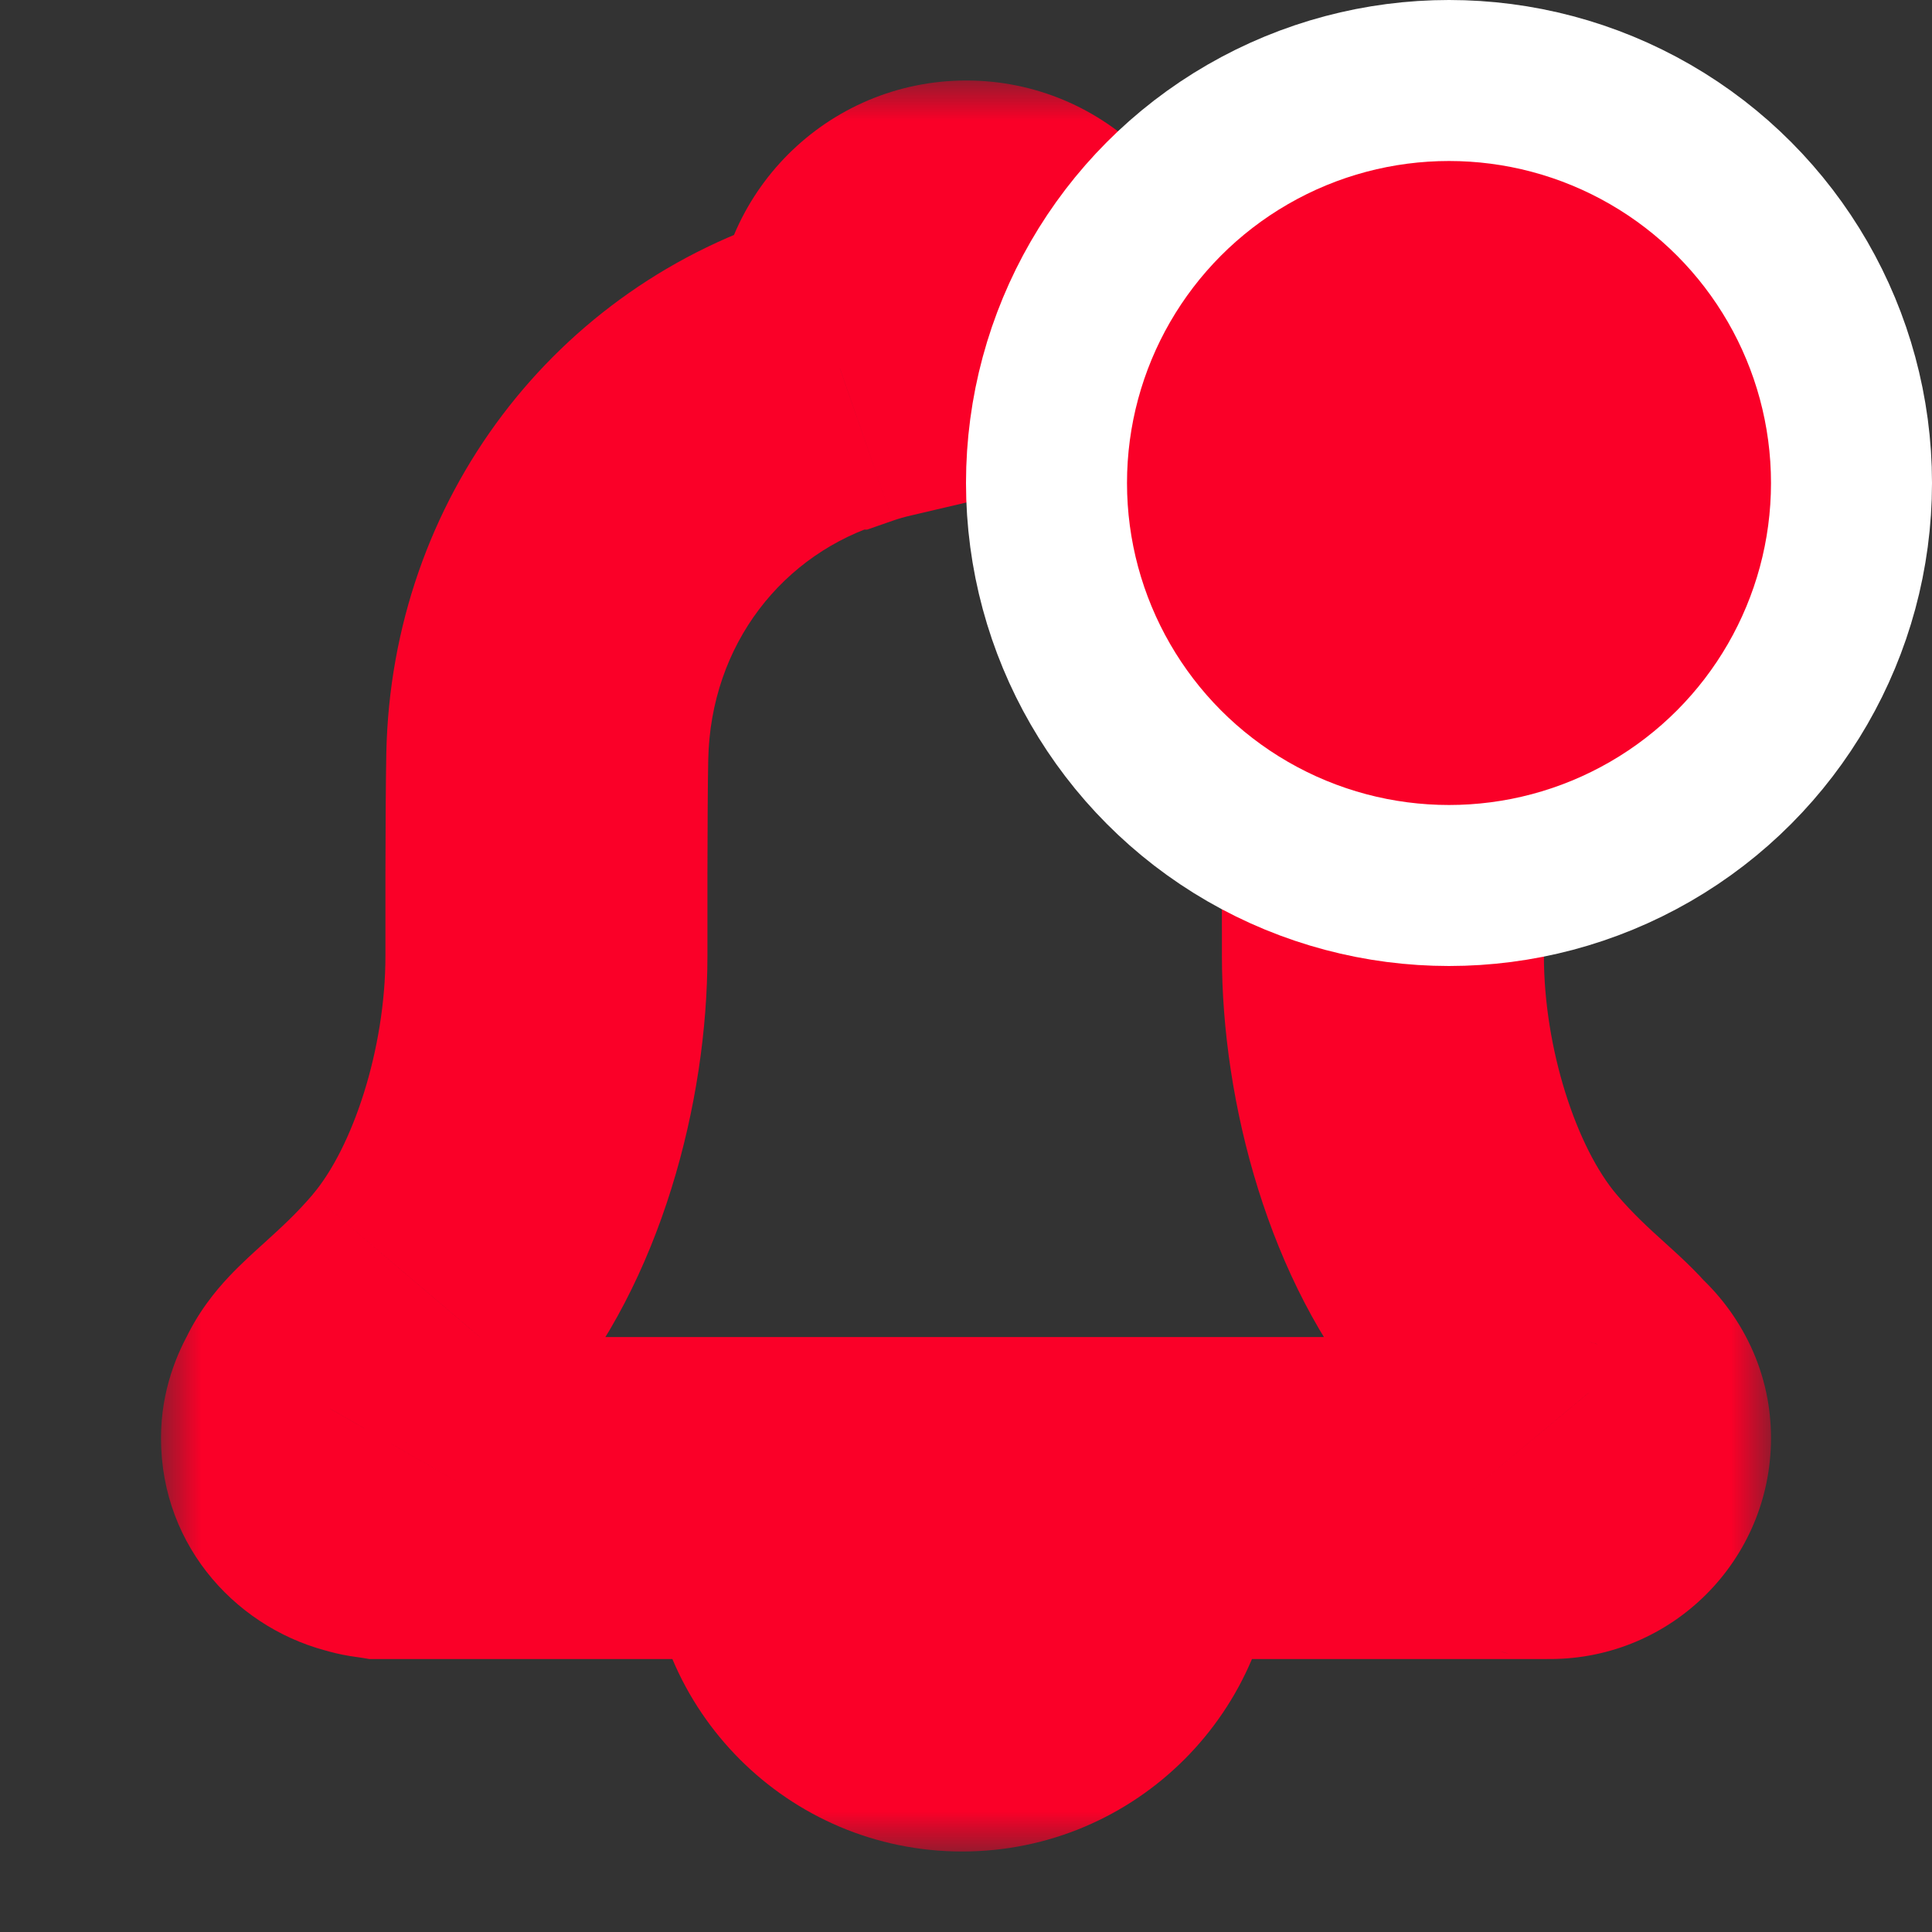
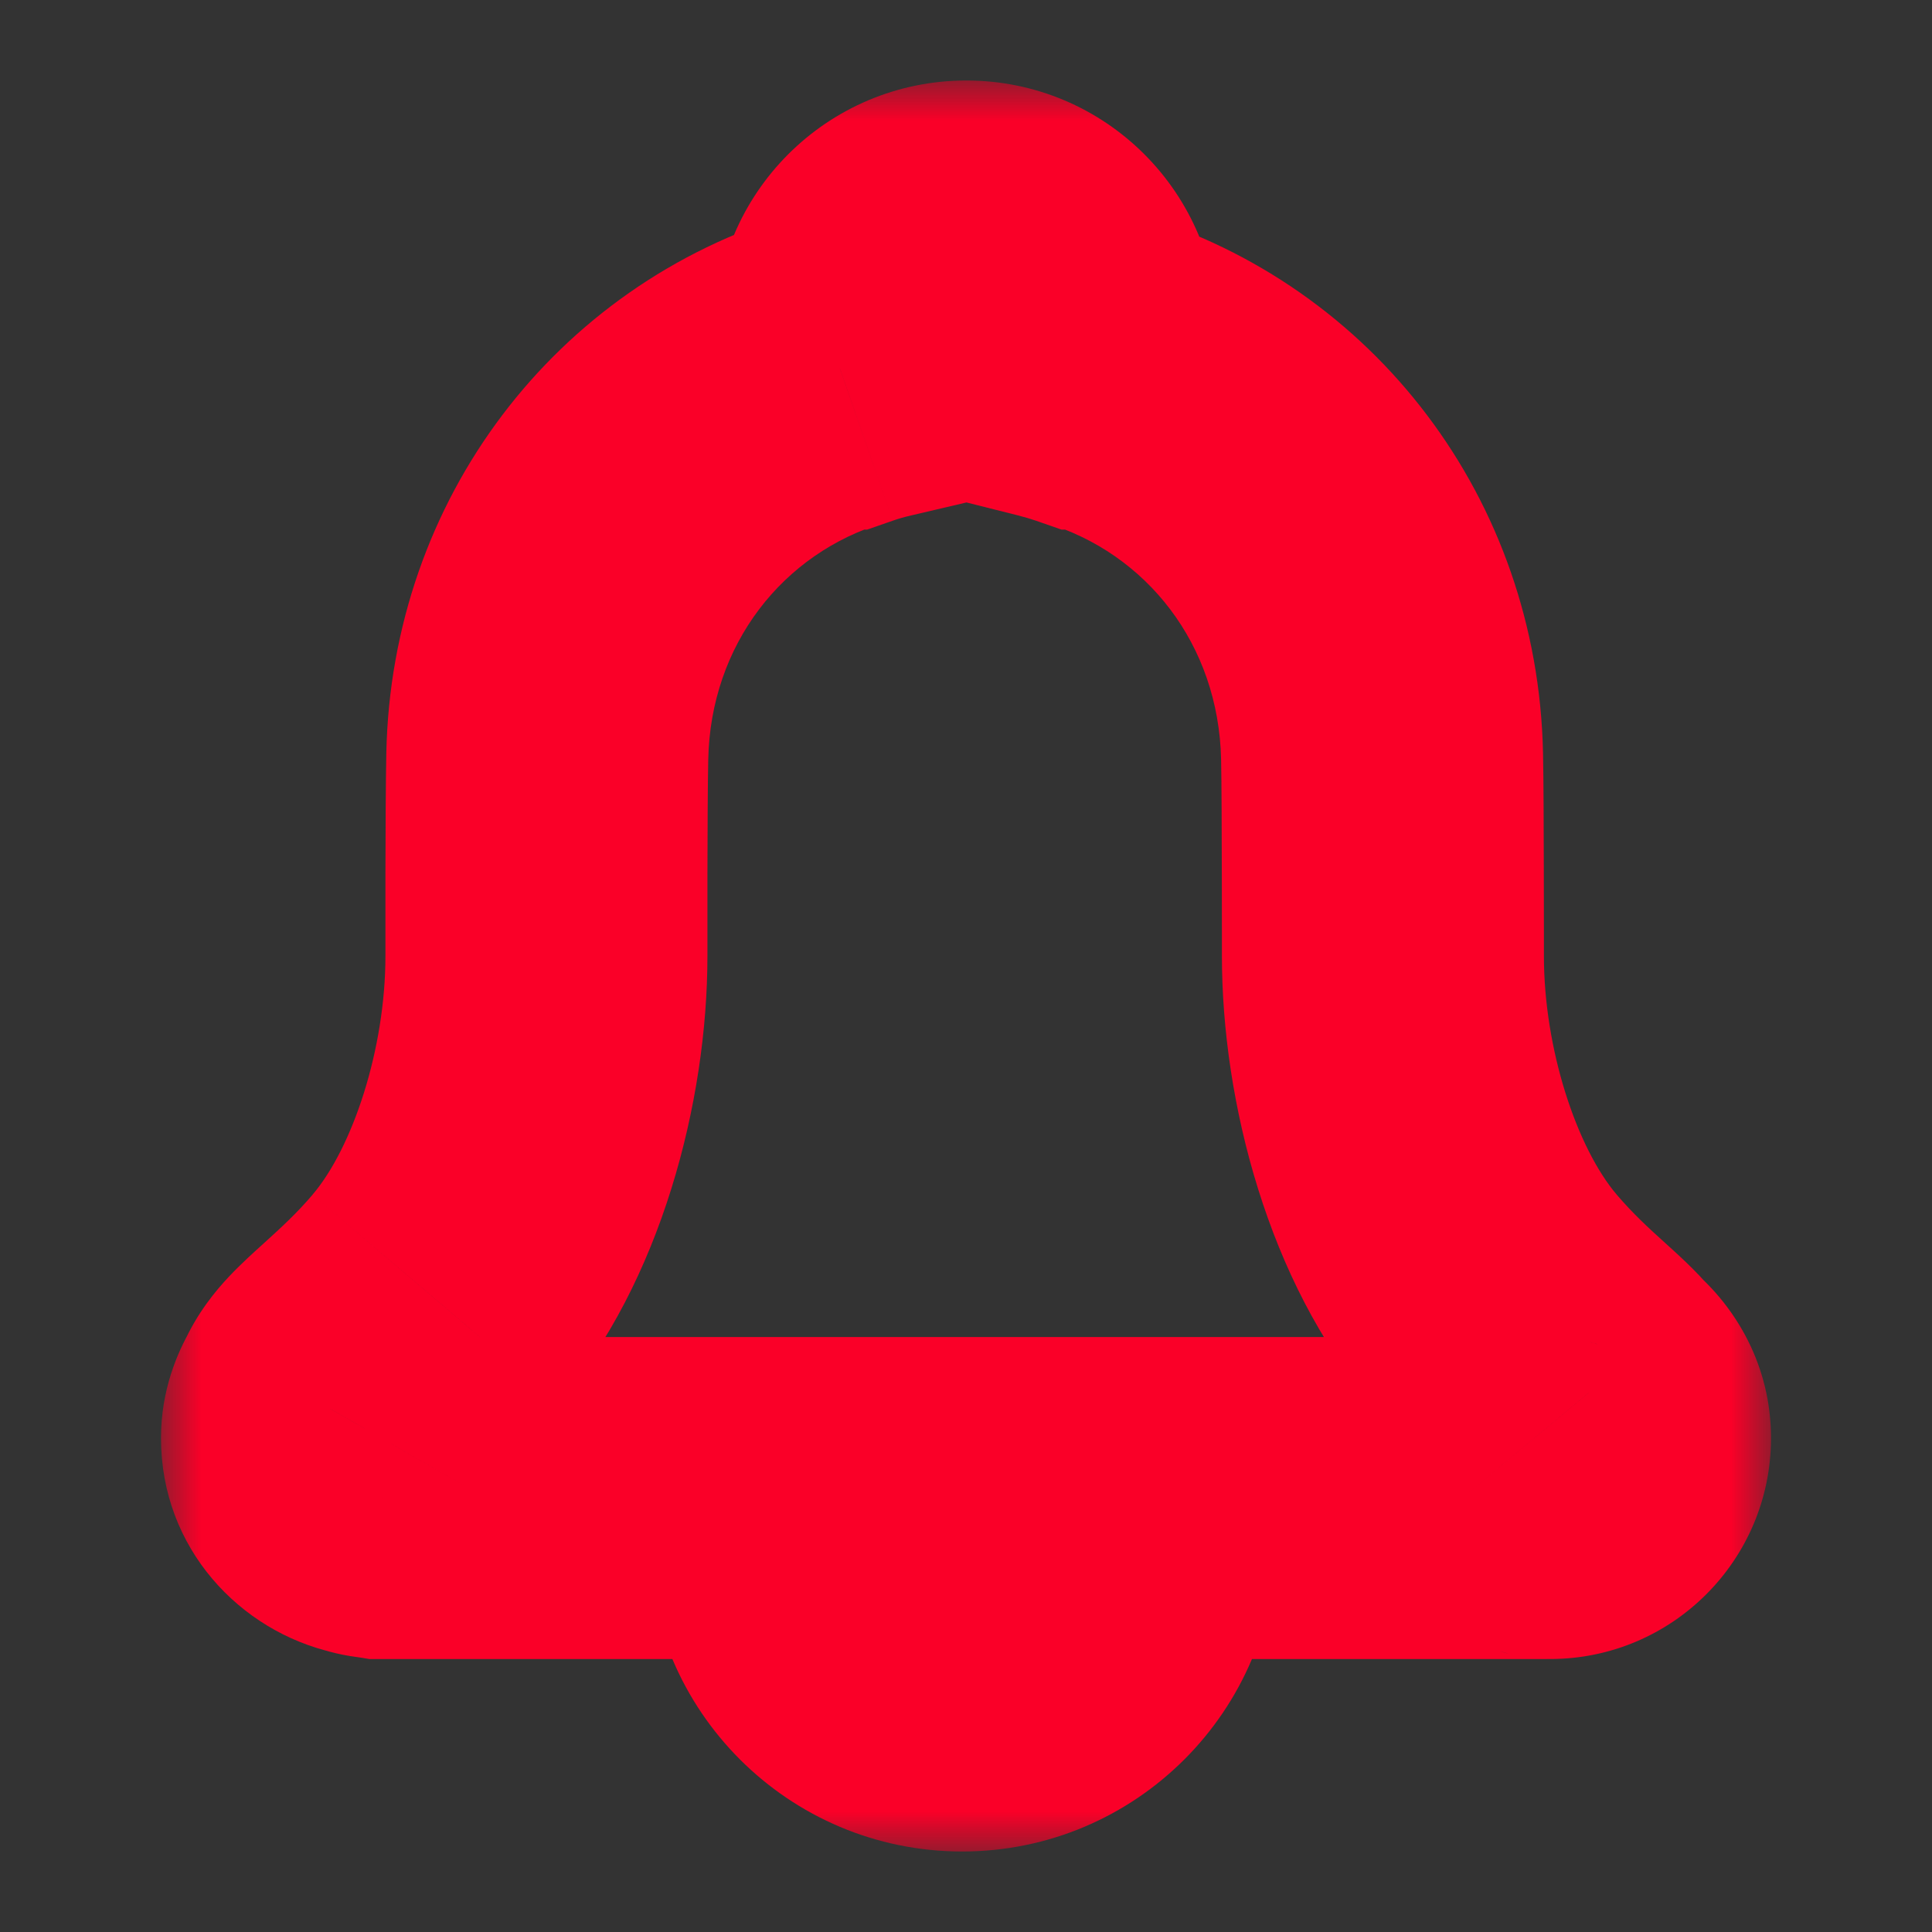
<svg xmlns="http://www.w3.org/2000/svg" width="24" height="24" viewBox="0 0 24 24" fill="none">
  <rect x="0" y="0" width="24" height="24" fill="#333333" stroke="none" />
  <mask id="path-1-outside-1" maskUnits="userSpaceOnUse" x="2" y="1" width="20" height="22" fill="black">
    <rect fill="white" x="2" y="1" width="20" height="22" />
-     <path fill-rule="evenodd" clip-rule="evenodd" d="M19.346 16.926C19.503 17.068 19.635 17.188 19.732 17.304C19.892 17.441 20 17.636 20 17.864C20 18.275 19.667 18.609 19.255 18.609C19.251 18.609 19.248 18.608 19.244 18.607C19.24 18.605 19.237 18.604 19.233 18.604C19.229 18.604 19.226 18.605 19.223 18.607C19.22 18.608 19.217 18.609 19.214 18.609H13.857V19.095C13.857 20.146 13.004 21 11.952 21C10.901 21 10.048 20.146 10.048 19.095V18.609H4.752L4.748 18.608L4.745 18.609C4.74 18.609 4.737 18.608 4.733 18.606C4.729 18.605 4.726 18.604 4.722 18.604C4.674 18.601 4.629 18.592 4.585 18.577C4.253 18.502 4 18.219 4 17.864C4 17.73 4.045 17.611 4.107 17.503C4.188 17.317 4.374 17.149 4.622 16.925C4.843 16.725 5.114 16.48 5.406 16.137C6.295 15.093 6.788 13.359 6.788 11.874C6.788 11.874 6.785 10.015 6.798 9.396C6.845 7.102 8.314 5.208 10.405 4.579H10.434C10.576 4.529 10.723 4.488 10.875 4.452V4.129C10.875 3.506 11.381 3 12.004 3C12.627 3 13.132 3.506 13.132 4.129V4.463C13.268 4.497 13.398 4.535 13.524 4.579H13.562C15.653 5.208 17.121 7.102 17.168 9.396C17.181 10.015 17.179 11.874 17.179 11.874C17.179 13.359 17.673 15.093 18.561 16.137C18.854 16.48 19.125 16.726 19.346 16.926Z" />
+     <path fill-rule="evenodd" clip-rule="evenodd" d="M19.346 16.926C19.503 17.068 19.635 17.188 19.732 17.304C19.892 17.441 20 17.636 20 17.864C20 18.275 19.667 18.609 19.255 18.609C19.251 18.609 19.248 18.608 19.244 18.607C19.24 18.605 19.237 18.604 19.233 18.604C19.229 18.604 19.226 18.605 19.223 18.607C19.22 18.608 19.217 18.609 19.214 18.609H13.857V19.095C13.857 20.146 13.004 21 11.952 21C10.901 21 10.048 20.146 10.048 19.095V18.609H4.752L4.748 18.608L4.745 18.609C4.74 18.609 4.737 18.608 4.733 18.606C4.729 18.605 4.726 18.604 4.722 18.604C4.674 18.601 4.629 18.592 4.585 18.577C4.253 18.502 4 18.219 4 17.864C4 17.73 4.045 17.611 4.107 17.503C4.188 17.317 4.374 17.149 4.622 16.925C4.843 16.725 5.114 16.48 5.406 16.137C6.295 15.093 6.788 13.359 6.788 11.874C6.788 11.874 6.785 10.015 6.798 9.396H10.434C10.576 4.529 10.723 4.488 10.875 4.452V4.129C10.875 3.506 11.381 3 12.004 3C12.627 3 13.132 3.506 13.132 4.129V4.463C13.268 4.497 13.398 4.535 13.524 4.579H13.562C15.653 5.208 17.121 7.102 17.168 9.396C17.181 10.015 17.179 11.874 17.179 11.874C17.179 13.359 17.673 15.093 18.561 16.137C18.854 16.48 19.125 16.726 19.346 16.926Z" />
  </mask>
  <path d="M19.732 17.304L18.196 18.584L18.304 18.715L18.433 18.824L19.732 17.304ZM19.346 16.926L20.688 15.443L20.688 15.443L19.346 16.926ZM19.223 18.607L18.5 16.742L18.5 16.742L19.223 18.607ZM13.857 18.609V16.609H11.857V18.609H13.857ZM10.048 18.609H12.048V16.609H10.048V18.609ZM4.752 18.609L4.424 20.582L4.587 20.609H4.752V18.609ZM4.748 18.608L5.076 16.635L4.666 16.567L4.263 16.668L4.748 18.608ZM4.745 18.609V20.609H4.991L5.23 20.549L4.745 18.609ZM4.733 18.606L4.144 20.518L4.144 20.518L4.733 18.606ZM4.722 18.604L4.595 20.6L4.658 20.604H4.722V18.604ZM4.585 18.577L5.237 16.686L5.133 16.65L5.026 16.626L4.585 18.577ZM4.107 17.503L5.842 18.498L5.895 18.404L5.939 18.306L4.107 17.503ZM4.622 16.925L5.964 18.408L5.964 18.408L4.622 16.925ZM5.406 16.137L3.883 14.84L3.883 14.841L5.406 16.137ZM6.788 11.874H8.788L8.788 11.872L6.788 11.874ZM6.798 9.396L8.798 9.437L8.798 9.437L6.798 9.396ZM10.405 4.579V2.579H10.111L9.829 2.663L10.405 4.579ZM10.434 4.579V6.579H10.772L11.091 6.468L10.434 4.579ZM10.875 4.452L11.331 6.4L12.875 6.038V4.452H10.875ZM13.132 4.463H11.132V6.022L12.644 6.402L13.132 4.463ZM13.524 4.579L12.868 6.468L13.187 6.579H13.524V4.579ZM13.562 4.579L14.138 2.663L13.856 2.579H13.562V4.579ZM17.168 9.396L15.169 9.437L15.169 9.437L17.168 9.396ZM17.179 11.874L15.179 11.872V11.874H17.179ZM18.561 16.137L17.037 17.433L17.038 17.433L18.561 16.137ZM21.268 16.023C21.062 15.776 20.81 15.554 20.688 15.443L18.004 18.409C18.088 18.485 18.137 18.53 18.177 18.567C18.215 18.605 18.214 18.606 18.196 18.584L21.268 16.023ZM22 17.864C22 16.969 21.569 16.243 21.031 15.783L18.433 18.824C18.216 18.639 18 18.304 18 17.864H22ZM19.255 20.609C20.771 20.609 22 19.38 22 17.864H18C18 17.17 18.563 16.609 19.255 16.609V20.609ZM18.642 20.514C18.642 20.514 18.643 20.514 18.645 20.515C18.646 20.515 18.649 20.516 18.653 20.517C18.66 20.519 18.67 20.523 18.684 20.526C18.71 20.534 18.753 20.546 18.805 20.558C18.913 20.583 19.068 20.609 19.255 20.609V16.609C19.603 16.609 19.88 16.71 19.846 16.699L18.642 20.514ZM19.233 20.604C18.885 20.604 18.608 20.503 18.642 20.514L19.846 16.699C19.846 16.699 19.845 16.699 19.843 16.698C19.841 16.698 19.839 16.697 19.835 16.696C19.828 16.694 19.817 16.69 19.804 16.686C19.777 16.679 19.735 16.667 19.683 16.655C19.575 16.63 19.42 16.604 19.233 16.604V20.604ZM19.946 20.471C19.961 20.465 19.874 20.501 19.768 20.53C19.648 20.564 19.462 20.604 19.233 20.604V16.604C18.999 16.604 18.81 16.645 18.687 16.679C18.626 16.697 18.578 16.713 18.548 16.724C18.533 16.729 18.52 16.734 18.513 16.737C18.509 16.738 18.506 16.74 18.504 16.74C18.503 16.741 18.502 16.741 18.501 16.741C18.501 16.741 18.5 16.742 18.5 16.742L19.946 20.471ZM19.214 20.609C19.459 20.609 19.654 20.564 19.77 20.531C19.828 20.514 19.875 20.498 19.902 20.488C19.916 20.483 19.928 20.478 19.934 20.476C19.938 20.474 19.941 20.473 19.943 20.473C19.944 20.472 19.945 20.472 19.945 20.472C19.945 20.472 19.946 20.471 19.946 20.471L18.5 16.742C18.483 16.748 18.567 16.715 18.668 16.686C18.781 16.653 18.973 16.609 19.214 16.609V20.609ZM13.857 20.609H19.214V16.609H13.857V20.609ZM15.857 19.095V18.609H11.857V19.095H15.857ZM11.952 23C14.109 23 15.857 21.25 15.857 19.095H11.857C11.857 19.043 11.898 19 11.952 19V23ZM8.048 19.095C8.048 21.25 9.795 23 11.952 23V19C12.006 19 12.048 19.043 12.048 19.095H8.048ZM8.048 18.609V19.095H12.048V18.609H8.048ZM4.752 20.609H10.048V16.609H4.752V20.609ZM4.419 20.581L4.424 20.582L5.081 16.636L5.076 16.635L4.419 20.581ZM5.23 20.549L5.233 20.548L4.263 16.668L4.26 16.668L5.23 20.549ZM4.144 20.518C4.144 20.518 4.146 20.518 4.147 20.519C4.149 20.519 4.152 20.52 4.155 20.521C4.162 20.523 4.172 20.526 4.185 20.53C4.21 20.537 4.25 20.548 4.3 20.559C4.401 20.582 4.555 20.609 4.745 20.609V16.609C4.93 16.609 5.08 16.635 5.177 16.657C5.263 16.676 5.335 16.699 5.321 16.695L4.144 20.518ZM4.722 20.604C4.529 20.604 4.375 20.576 4.282 20.555C4.199 20.536 4.129 20.513 4.144 20.518L5.322 16.695C5.321 16.695 5.32 16.695 5.319 16.694C5.317 16.694 5.315 16.693 5.311 16.692C5.305 16.69 5.296 16.687 5.284 16.684C5.26 16.677 5.222 16.666 5.173 16.655C5.076 16.633 4.919 16.604 4.722 16.604V20.604ZM3.933 20.468C4.149 20.542 4.371 20.586 4.595 20.6L4.849 16.608C4.977 16.616 5.109 16.642 5.237 16.686L3.933 20.468ZM2 17.864C2 19.24 2.987 20.266 4.144 20.528L5.026 16.626C5.519 16.738 6 17.199 6 17.864H2ZM2.372 16.509C2.203 16.802 2 17.267 2 17.864H6C6 18.194 5.886 18.421 5.842 18.498L2.372 16.509ZM3.28 15.442C3.174 15.538 2.999 15.694 2.844 15.859C2.686 16.027 2.447 16.309 2.275 16.7L5.939 18.306C5.891 18.414 5.841 18.491 5.809 18.536C5.777 18.58 5.756 18.602 5.76 18.598C5.763 18.594 5.779 18.578 5.816 18.543C5.834 18.526 5.855 18.507 5.88 18.484C5.905 18.461 5.932 18.436 5.964 18.408L3.28 15.442ZM3.883 14.841C3.683 15.075 3.497 15.245 3.28 15.442L5.964 18.408C6.189 18.204 6.546 17.884 6.929 17.433L3.883 14.841ZM4.788 11.874C4.788 13.034 4.379 14.258 3.883 14.84L6.929 17.433C8.211 15.928 8.788 13.684 8.788 11.874H4.788ZM4.799 9.354C4.792 9.687 4.789 10.326 4.788 10.863C4.788 11.136 4.788 11.389 4.788 11.574C4.788 11.667 4.788 11.742 4.788 11.794C4.788 11.821 4.788 11.841 4.788 11.855C4.788 11.862 4.788 11.867 4.788 11.871C4.788 11.873 4.788 11.874 4.788 11.875C4.788 11.876 4.788 11.876 4.788 11.876C4.788 11.876 4.788 11.876 4.788 11.877C4.788 11.877 4.788 11.877 4.788 11.877C4.788 11.877 4.788 11.877 6.788 11.874C8.788 11.872 8.788 11.872 8.788 11.872C8.788 11.872 8.788 11.872 8.788 11.872C8.788 11.872 8.788 11.871 8.788 11.871C8.788 11.871 8.788 11.871 8.788 11.87C8.788 11.87 8.788 11.868 8.788 11.867C8.788 11.863 8.788 11.858 8.788 11.851C8.788 11.838 8.788 11.818 8.788 11.792C8.788 11.74 8.788 11.665 8.788 11.574C8.788 11.391 8.788 11.14 8.788 10.871C8.789 10.324 8.792 9.724 8.798 9.437L4.799 9.354ZM9.829 2.663C6.901 3.544 4.863 6.2 4.799 9.355L8.798 9.437C8.827 8.003 9.727 6.871 10.981 6.494L9.829 2.663ZM10.434 2.579H10.405V6.579H10.434V2.579ZM10.42 2.505C10.209 2.554 9.994 2.614 9.778 2.69L11.091 6.468C11.159 6.444 11.238 6.421 11.331 6.4L10.42 2.505ZM8.875 4.129V4.452H12.875V4.129H8.875ZM12.004 1C10.275 1 8.875 2.402 8.875 4.129H12.875C12.875 4.609 12.486 5 12.004 5V1ZM15.132 4.129C15.132 2.403 13.733 1 12.004 1V5C11.521 5 11.132 4.608 11.132 4.129H15.132ZM15.132 4.463V4.129H11.132V4.463H15.132ZM14.181 2.689C13.989 2.623 13.801 2.569 13.62 2.523L12.644 6.402C12.734 6.425 12.807 6.447 12.868 6.468L14.181 2.689ZM13.562 2.579H13.524V6.579H13.562V2.579ZM19.168 9.355C19.103 6.2 17.067 3.544 14.138 2.663L12.986 6.494C14.24 6.871 15.139 8.003 15.169 9.437L19.168 9.355ZM17.179 11.874C19.179 11.877 19.179 11.877 19.179 11.877C19.179 11.877 19.179 11.877 19.179 11.877C19.179 11.876 19.179 11.876 19.179 11.876C19.179 11.876 19.179 11.876 19.179 11.875C19.179 11.874 19.179 11.873 19.179 11.871C19.179 11.867 19.179 11.862 19.179 11.855C19.179 11.841 19.179 11.821 19.179 11.794C19.179 11.742 19.179 11.667 19.179 11.574C19.179 11.389 19.179 11.136 19.178 10.863C19.177 10.326 19.175 9.687 19.168 9.354L15.169 9.437C15.175 9.724 15.177 10.324 15.178 10.871C15.179 11.14 15.179 11.391 15.179 11.574C15.179 11.665 15.179 11.74 15.179 11.792C15.179 11.818 15.179 11.838 15.179 11.851C15.179 11.858 15.179 11.863 15.179 11.867C15.179 11.868 15.179 11.87 15.179 11.87C15.179 11.871 15.179 11.871 15.179 11.871C15.179 11.871 15.179 11.872 15.179 11.872C15.179 11.872 15.179 11.872 15.179 11.872C15.179 11.872 15.179 11.872 17.179 11.874ZM20.084 14.841C19.588 14.258 19.179 13.033 19.179 11.874H15.179C15.179 13.684 15.757 15.928 17.037 17.433L20.084 14.841ZM20.688 15.443C20.471 15.247 20.285 15.076 20.083 14.84L17.038 17.433C17.422 17.885 17.778 18.205 18.004 18.409L20.688 15.443Z" fill="#FA0028" mask="url(#path-1-outside-1)" />
-   <circle cx="18" cy="6" r="5" fill="#FA0028" stroke="white" stroke-width="2" />
</svg>